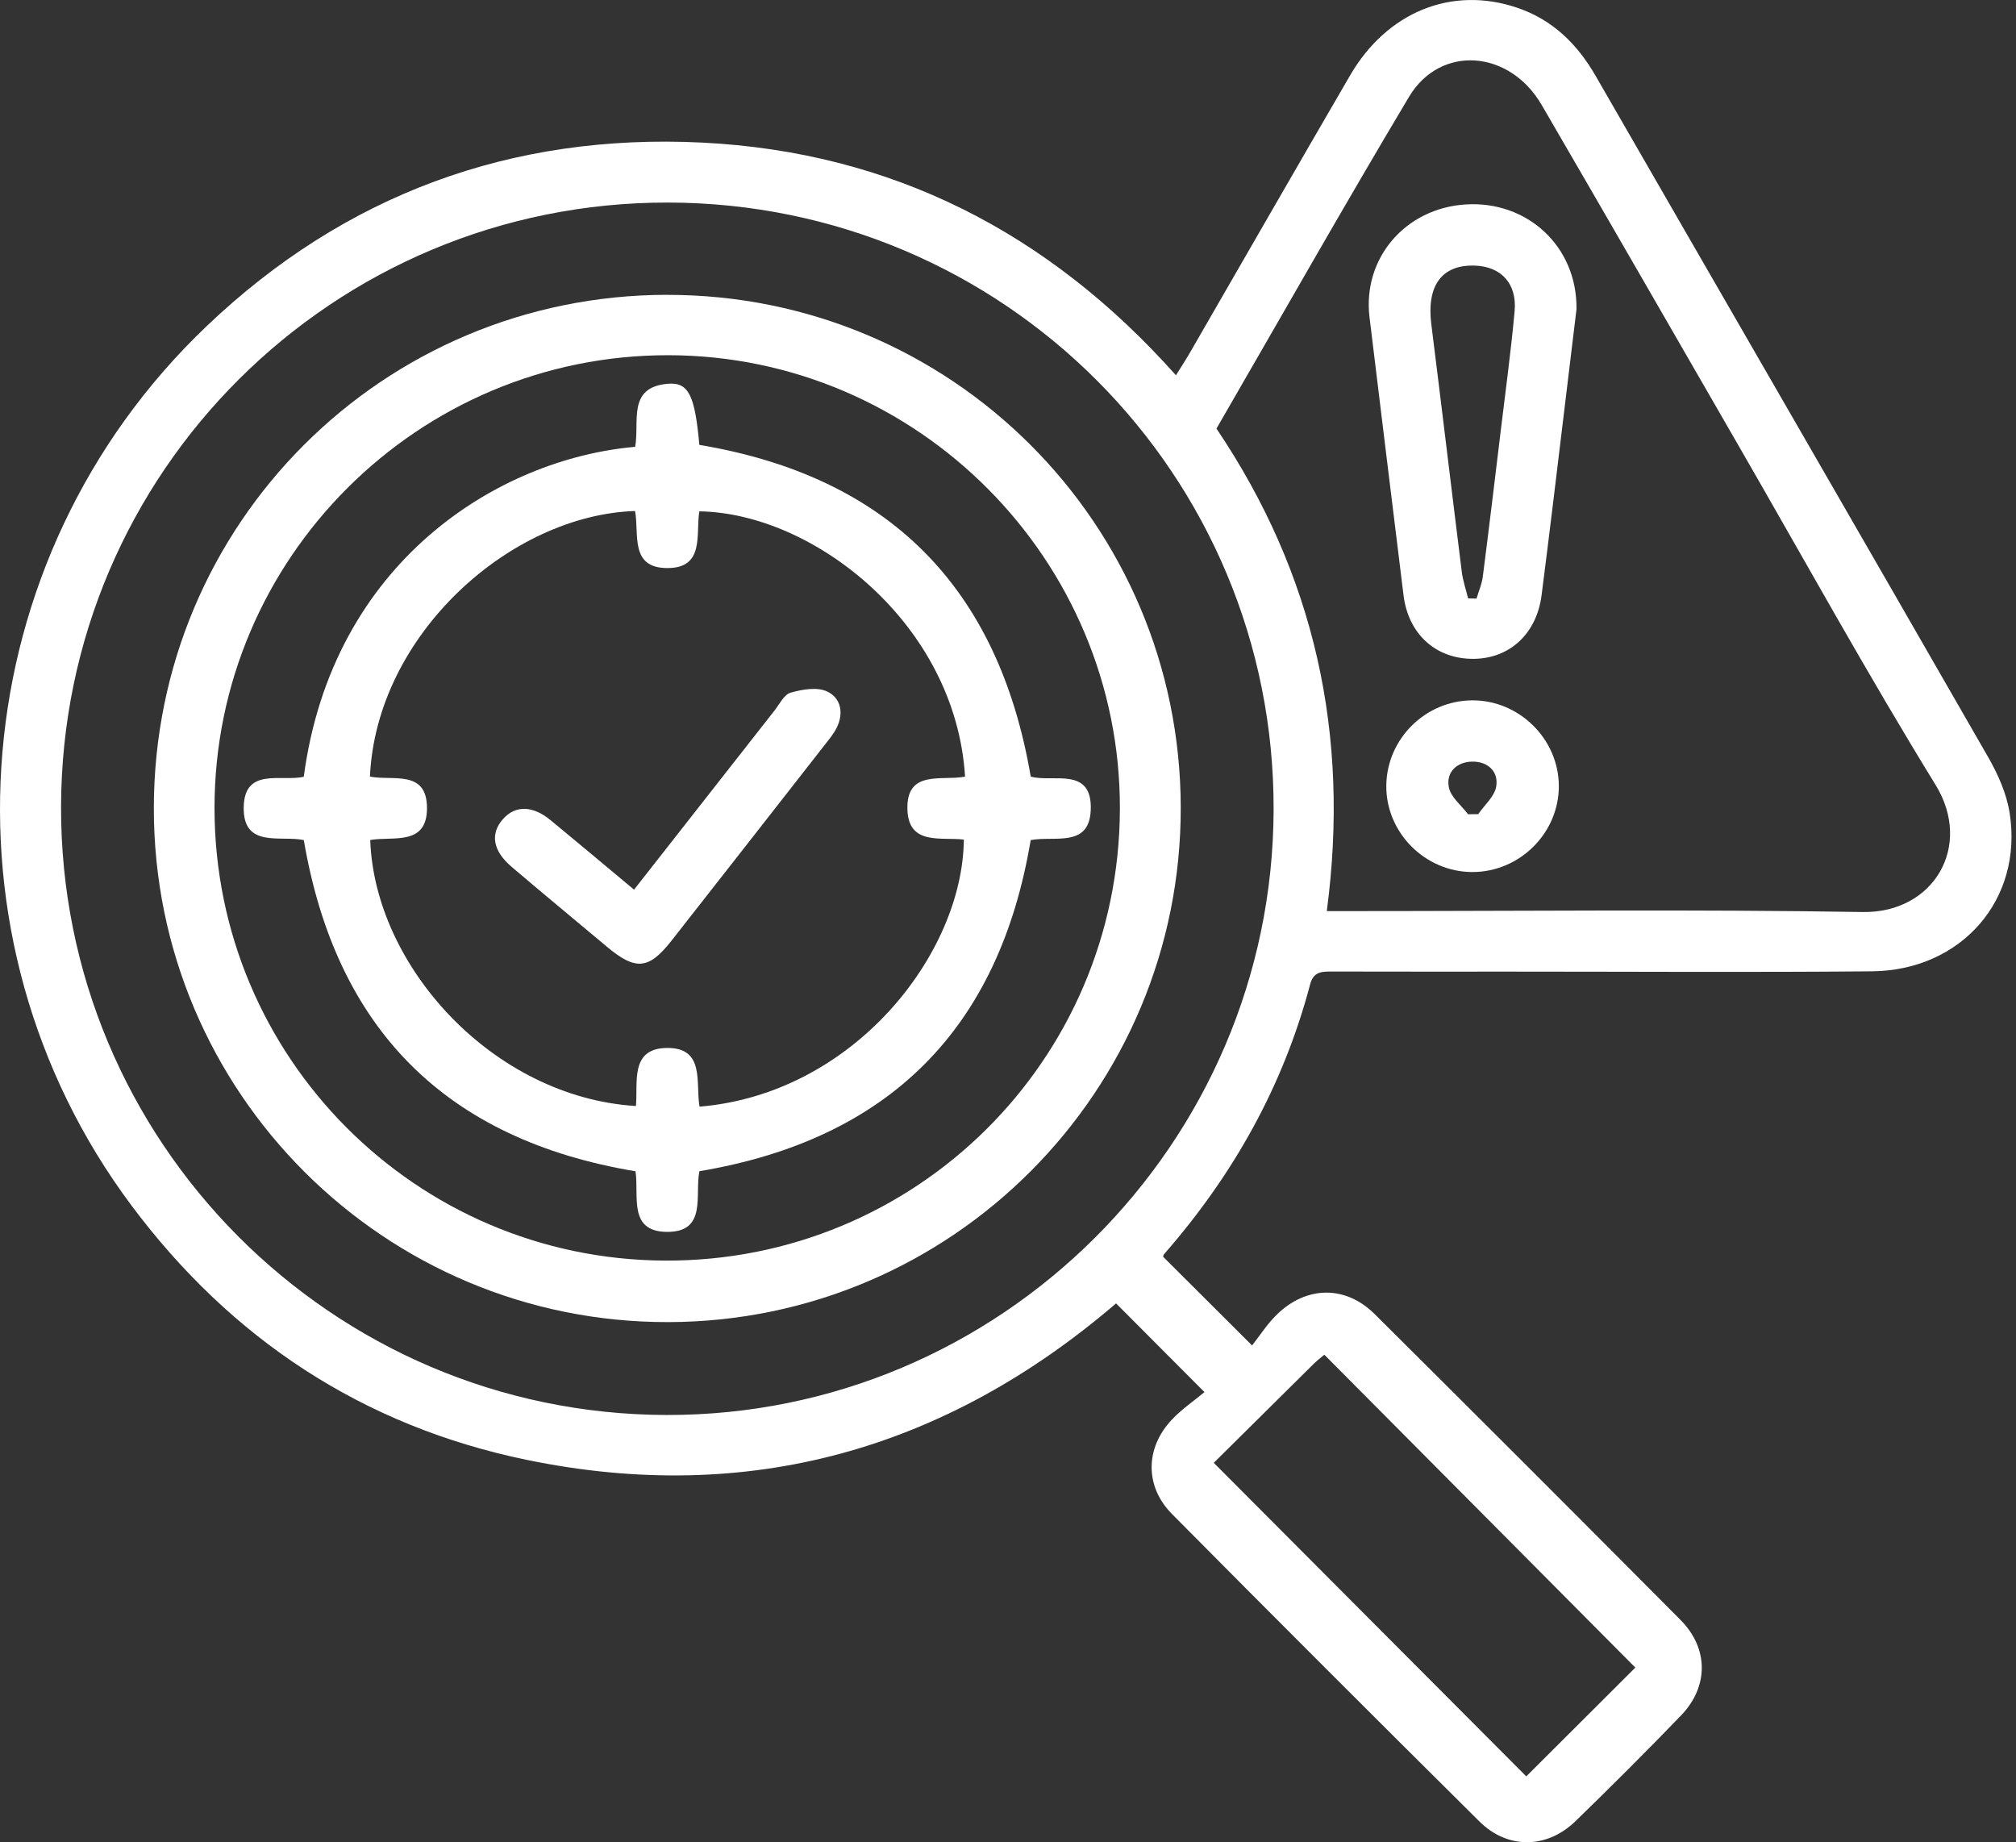
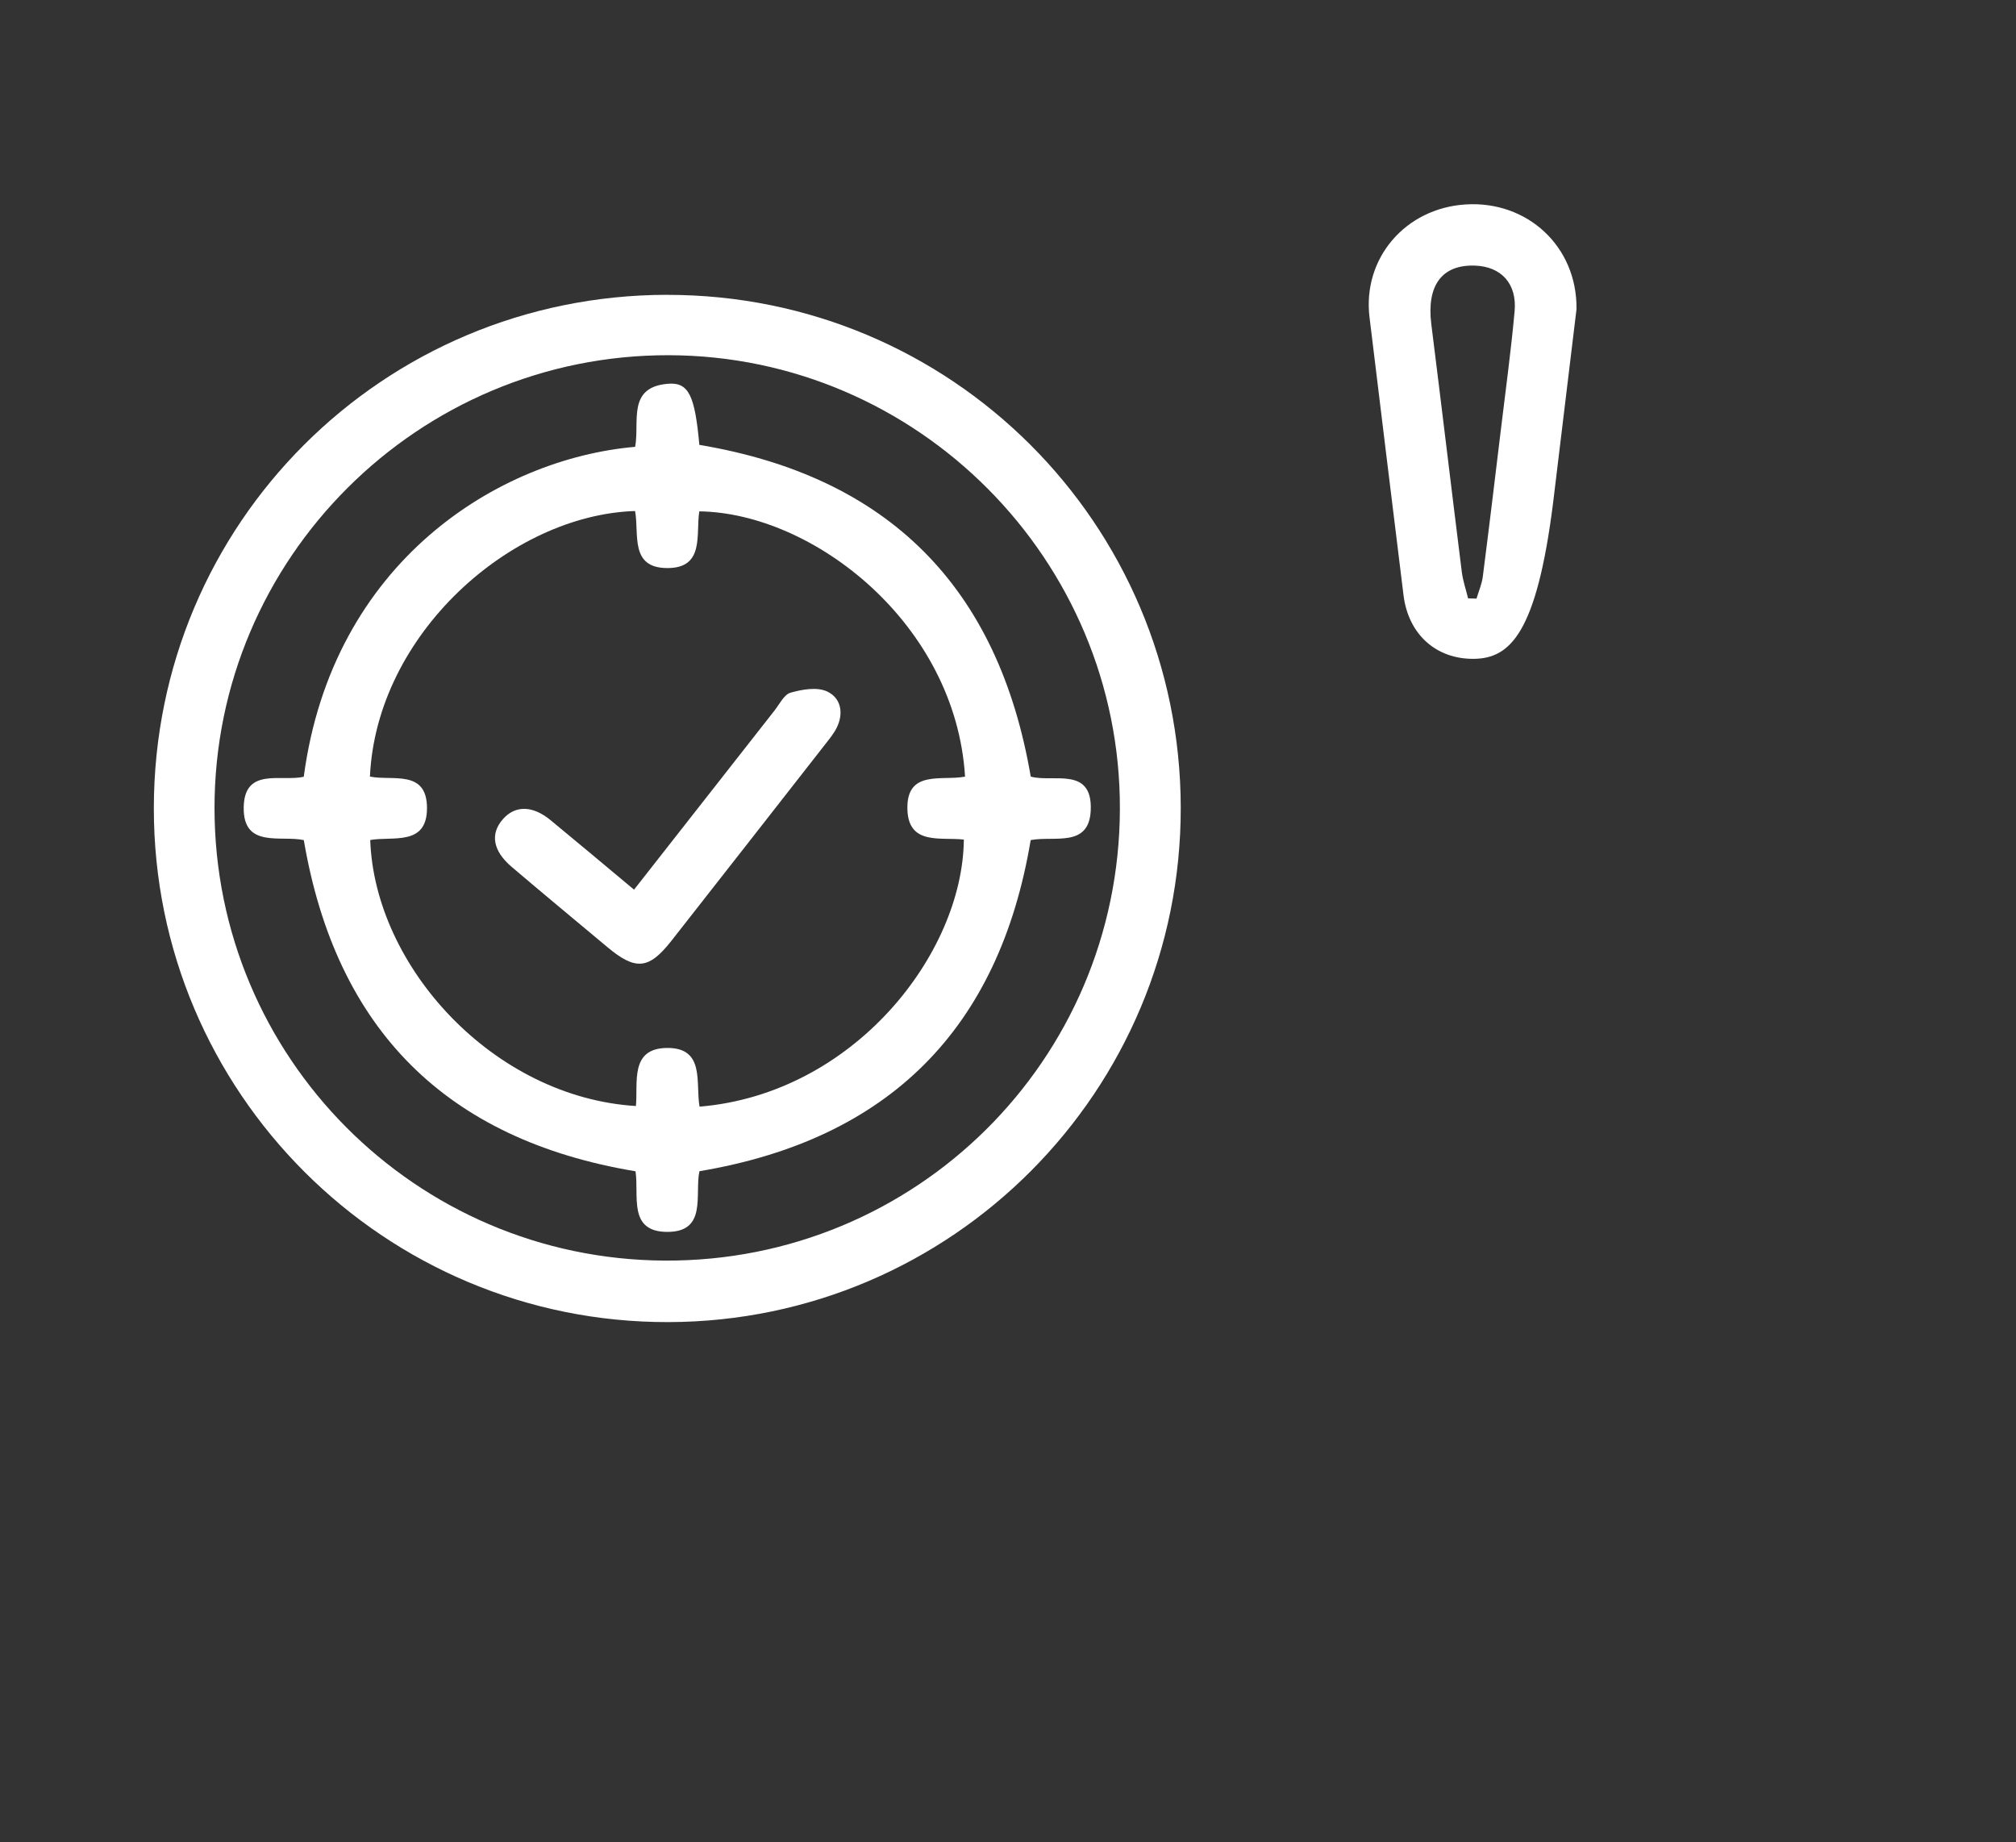
<svg xmlns="http://www.w3.org/2000/svg" width="197" height="180" viewBox="0 0 197 180" fill="none">
  <rect x="0" y="0" width="197" height="180" fill="#333333" stroke="none" />
  <g id="Group 2963">
-     <path id="Vector" d="M113.658 122.795C116.413 125.546 119.132 128.253 122.351 131.464C123.079 130.54 123.824 129.36 124.801 128.415C127.69 125.62 131.495 125.583 134.323 128.391C144.318 138.321 154.281 148.283 164.21 158.274C166.982 161.061 166.982 164.801 164.259 167.625C160.881 171.125 157.438 174.568 153.943 177.954C151.151 180.656 147.313 180.701 144.567 177.974C134.511 168 124.496 157.989 114.525 147.933C111.86 145.243 111.896 141.495 114.493 138.732C115.477 137.682 116.698 136.856 117.699 136.021C114.602 132.912 111.892 130.198 109.06 127.353C92.399 141.633 73.162 147.115 51.48 142.643C35.486 139.342 22.582 130.841 12.823 117.753C-6.755 91.513 -3.614 54.549 20.189 31.87C33.704 18.989 50.003 13.015 68.592 13.931C87.105 14.847 102.471 22.697 114.912 36.668C115.441 35.813 115.868 35.17 116.255 34.498C121.48 25.452 126.677 16.393 131.931 7.363C135.544 1.153 141.872 -1.395 148.229 0.746C151.7 1.914 154.122 4.286 155.933 7.432C168.711 29.623 181.538 51.786 194.288 73.993C195.245 75.662 196.079 77.542 196.376 79.418C197.719 87.871 191.68 94.829 182.906 94.907C171.141 95.013 159.376 94.935 147.606 94.935C141.795 94.935 135.984 94.943 130.177 94.927C129.192 94.927 128.362 94.907 128.028 96.164C125.407 106.102 120.507 114.815 113.764 122.527C113.679 122.624 113.658 122.787 113.658 122.791V122.795ZM65.137 138.256C97.702 138.325 124.345 111.783 124.455 79.154C124.569 46.39 98.1 19.84 65.276 19.791C32.565 19.742 6.056 46.117 5.966 78.796C5.877 111.523 32.41 138.186 65.137 138.256ZM129.648 89.022H132.142C148.77 89.022 165.399 88.839 182.023 89.112C188.969 89.226 192.811 82.662 189.144 76.696C182.421 65.765 176.224 54.517 169.806 43.399C163.425 32.346 157.068 21.277 150.646 10.248C147.497 4.84 140.737 4.347 137.681 9.471C131.292 20.178 125.147 31.031 118.871 41.877C128.471 56.124 131.939 71.775 129.652 89.022H129.648ZM118.607 142.931C129.045 153.402 139.215 163.609 149.145 173.567C152.689 170.031 156.356 166.372 159.803 162.937C149.8 152.873 139.642 142.655 129.412 132.367C129.127 132.611 128.724 132.912 128.374 133.258C125.077 136.514 121.785 139.782 118.607 142.931Z" fill="white" />
    <path id="Vector_2" d="M65.182 28.81C92.916 28.782 115.331 51.144 115.38 78.894C115.428 106.595 93.03 129.104 65.336 129.181C37.566 129.259 15.004 106.726 15.033 78.939C15.061 51.172 37.407 28.839 65.178 28.806L65.182 28.81ZM109.434 79.057C109.507 54.709 89.676 34.76 65.349 34.707C40.878 34.658 20.942 54.546 20.962 78.984C20.982 103.311 40.626 123.045 64.95 123.171C89.485 123.297 109.361 103.588 109.434 79.057Z" fill="white" />
-     <path id="Vector_3" d="M154.057 30.177C153.316 36.298 152.547 42.695 151.77 49.097C151.403 52.116 151.029 55.136 150.642 58.151C150.162 61.895 147.554 64.337 144.021 64.374C140.347 64.414 137.628 61.989 137.152 58.176C136.029 49.117 134.934 40.058 133.827 30.999C133.127 25.253 137.315 20.341 143.232 19.975C149.238 19.601 154.118 24.069 154.053 30.181L154.057 30.177ZM143.464 58.465C143.736 58.473 144.009 58.481 144.282 58.489C144.493 57.777 144.803 57.077 144.896 56.349C145.507 51.599 146.076 46.842 146.65 42.089C147.118 38.198 147.651 34.312 148.005 30.413C148.25 27.707 146.691 26.043 144.131 25.953C140.888 25.839 139.39 27.907 139.866 31.687C140.88 39.753 141.836 47.823 142.845 55.885C142.955 56.756 143.252 57.606 143.46 58.465H143.464Z" fill="white" />
-     <path id="Vector_4" d="M143.862 85.205C139.235 85.193 135.406 81.326 135.467 76.732C135.528 72.195 139.268 68.479 143.818 68.43C148.429 68.381 152.315 72.203 152.327 76.797C152.339 81.396 148.49 85.221 143.862 85.205ZM143.456 79.56C143.785 79.556 144.119 79.552 144.449 79.548C145.063 78.657 146.044 77.823 146.207 76.854C146.459 75.348 145.344 74.388 143.85 74.416C142.357 74.445 141.278 75.454 141.584 76.944C141.779 77.904 142.804 78.694 143.456 79.56Z" fill="white" />
+     <path id="Vector_3" d="M154.057 30.177C153.316 36.298 152.547 42.695 151.77 49.097C150.162 61.895 147.554 64.337 144.021 64.374C140.347 64.414 137.628 61.989 137.152 58.176C136.029 49.117 134.934 40.058 133.827 30.999C133.127 25.253 137.315 20.341 143.232 19.975C149.238 19.601 154.118 24.069 154.053 30.181L154.057 30.177ZM143.464 58.465C143.736 58.473 144.009 58.481 144.282 58.489C144.493 57.777 144.803 57.077 144.896 56.349C145.507 51.599 146.076 46.842 146.65 42.089C147.118 38.198 147.651 34.312 148.005 30.413C148.25 27.707 146.691 26.043 144.131 25.953C140.888 25.839 139.39 27.907 139.866 31.687C140.88 39.753 141.836 47.823 142.845 55.885C142.955 56.756 143.252 57.606 143.46 58.465H143.464Z" fill="white" />
    <path id="Vector_5" d="M62.065 43.667C62.52 41.213 61.255 37.844 65.247 37.498C67.298 37.319 67.9 38.621 68.34 43.468C86.763 46.553 97.551 57.308 100.721 75.878C102.858 76.496 106.765 74.832 106.585 79.162C106.431 82.865 103.025 81.64 100.717 82.084C97.637 100.494 86.897 111.319 68.348 114.437C67.864 116.711 69.142 120.402 65.162 120.366C61.344 120.333 62.464 116.825 62.101 114.445C43.638 111.368 32.841 100.608 29.687 82.084C27.417 81.599 23.742 82.914 23.815 78.869C23.884 74.942 27.474 76.398 29.683 75.898C32.475 54.883 48.704 44.827 62.061 43.659L62.065 43.667ZM68.36 108.129C83.397 106.879 94.072 93.23 94.186 82.035C91.984 81.766 88.789 82.633 88.671 79.117C88.537 75.145 92.065 76.329 94.304 75.882C93.38 60.934 79.478 50.121 68.336 49.963C67.974 52.193 68.897 55.522 65.19 55.505C61.495 55.489 62.48 52.132 62.056 49.93C49.909 50.321 36.785 61.972 36.15 75.878C38.323 76.329 41.721 75.141 41.725 78.954C41.729 82.698 38.38 81.685 36.178 82.076C36.614 94.488 48.249 107.213 62.142 108.068C62.349 105.76 61.544 102.456 65.133 102.395C68.946 102.33 67.945 105.838 68.36 108.125V108.129Z" fill="white" />
    <path id="Vector_6" d="M61.959 86.926C66.647 80.948 71.16 75.182 75.685 69.423C76.178 68.796 76.617 67.861 77.256 67.681C78.383 67.36 79.828 67.108 80.809 67.555C82.168 68.178 82.481 69.675 81.753 71.124C81.464 71.698 81.037 72.211 80.638 72.724C75.636 79.125 70.631 85.526 65.617 91.915C63.407 94.732 62.117 94.854 59.338 92.53C56.221 89.925 53.091 87.333 49.998 84.7C48.147 83.125 47.878 81.457 49.16 80.02C50.356 78.677 52.041 78.694 53.787 80.126C56.473 82.336 59.135 84.574 61.955 86.926H61.959Z" fill="white" />
  </g>
</svg>